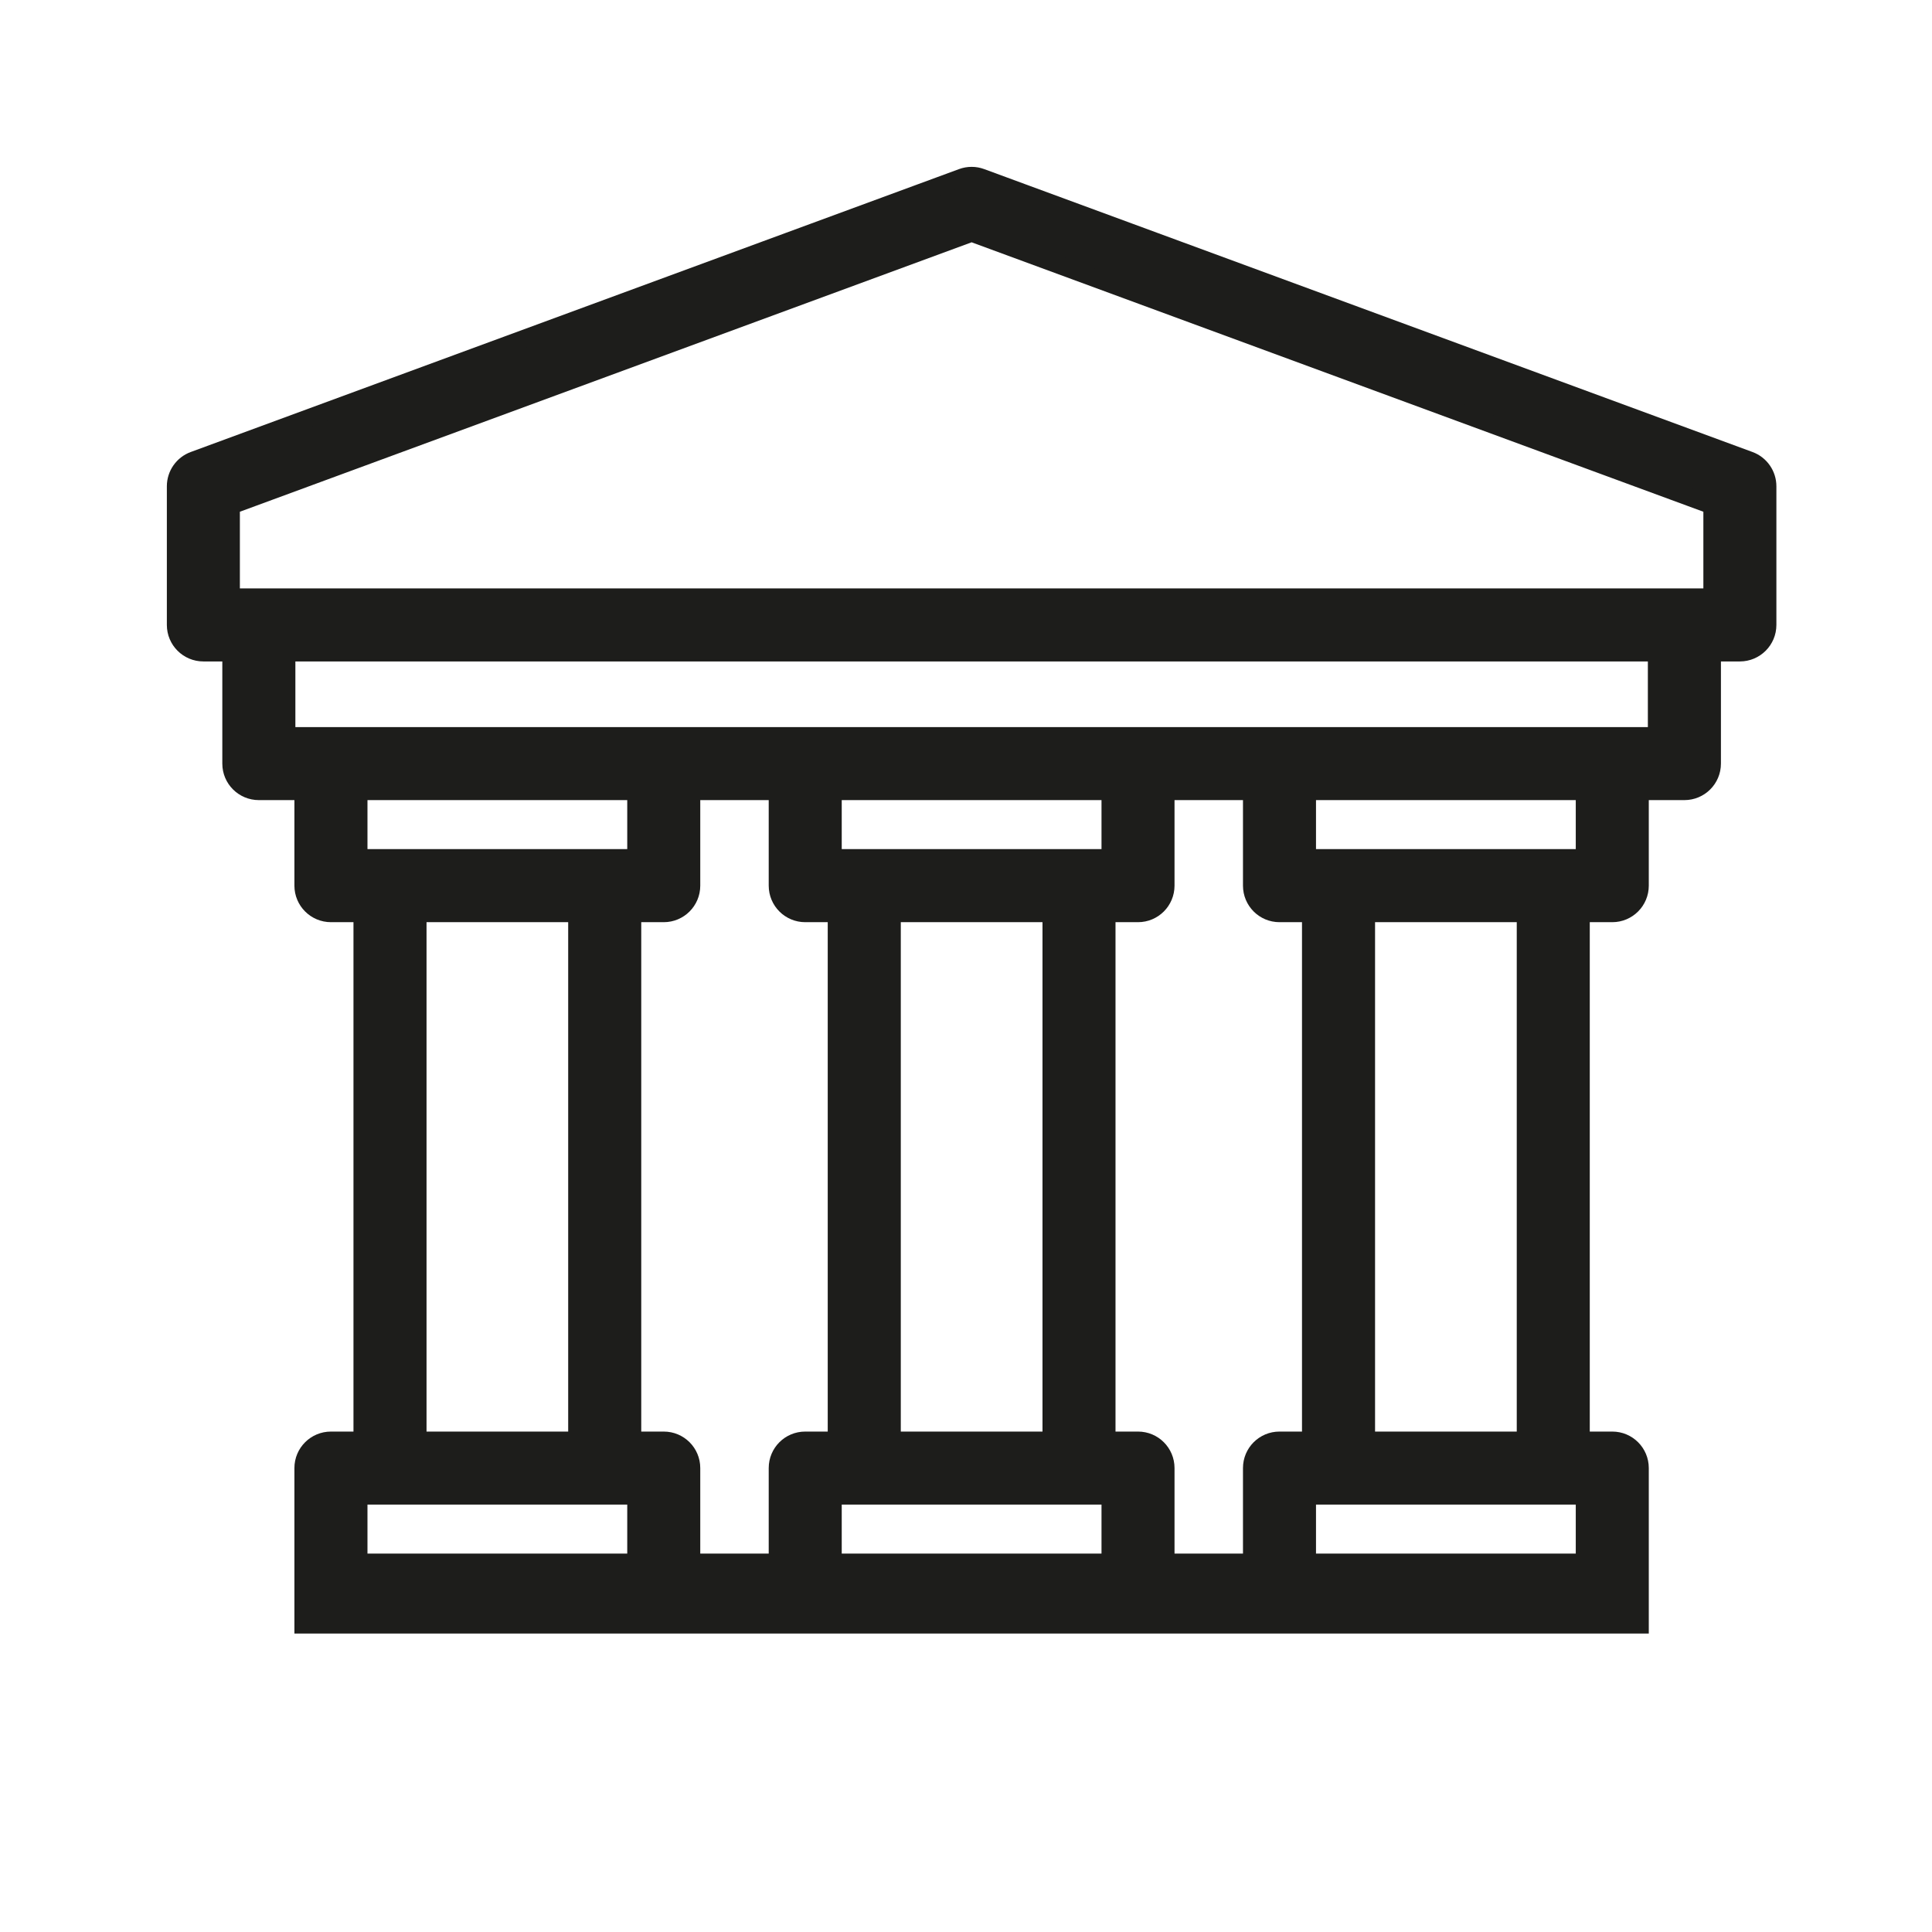
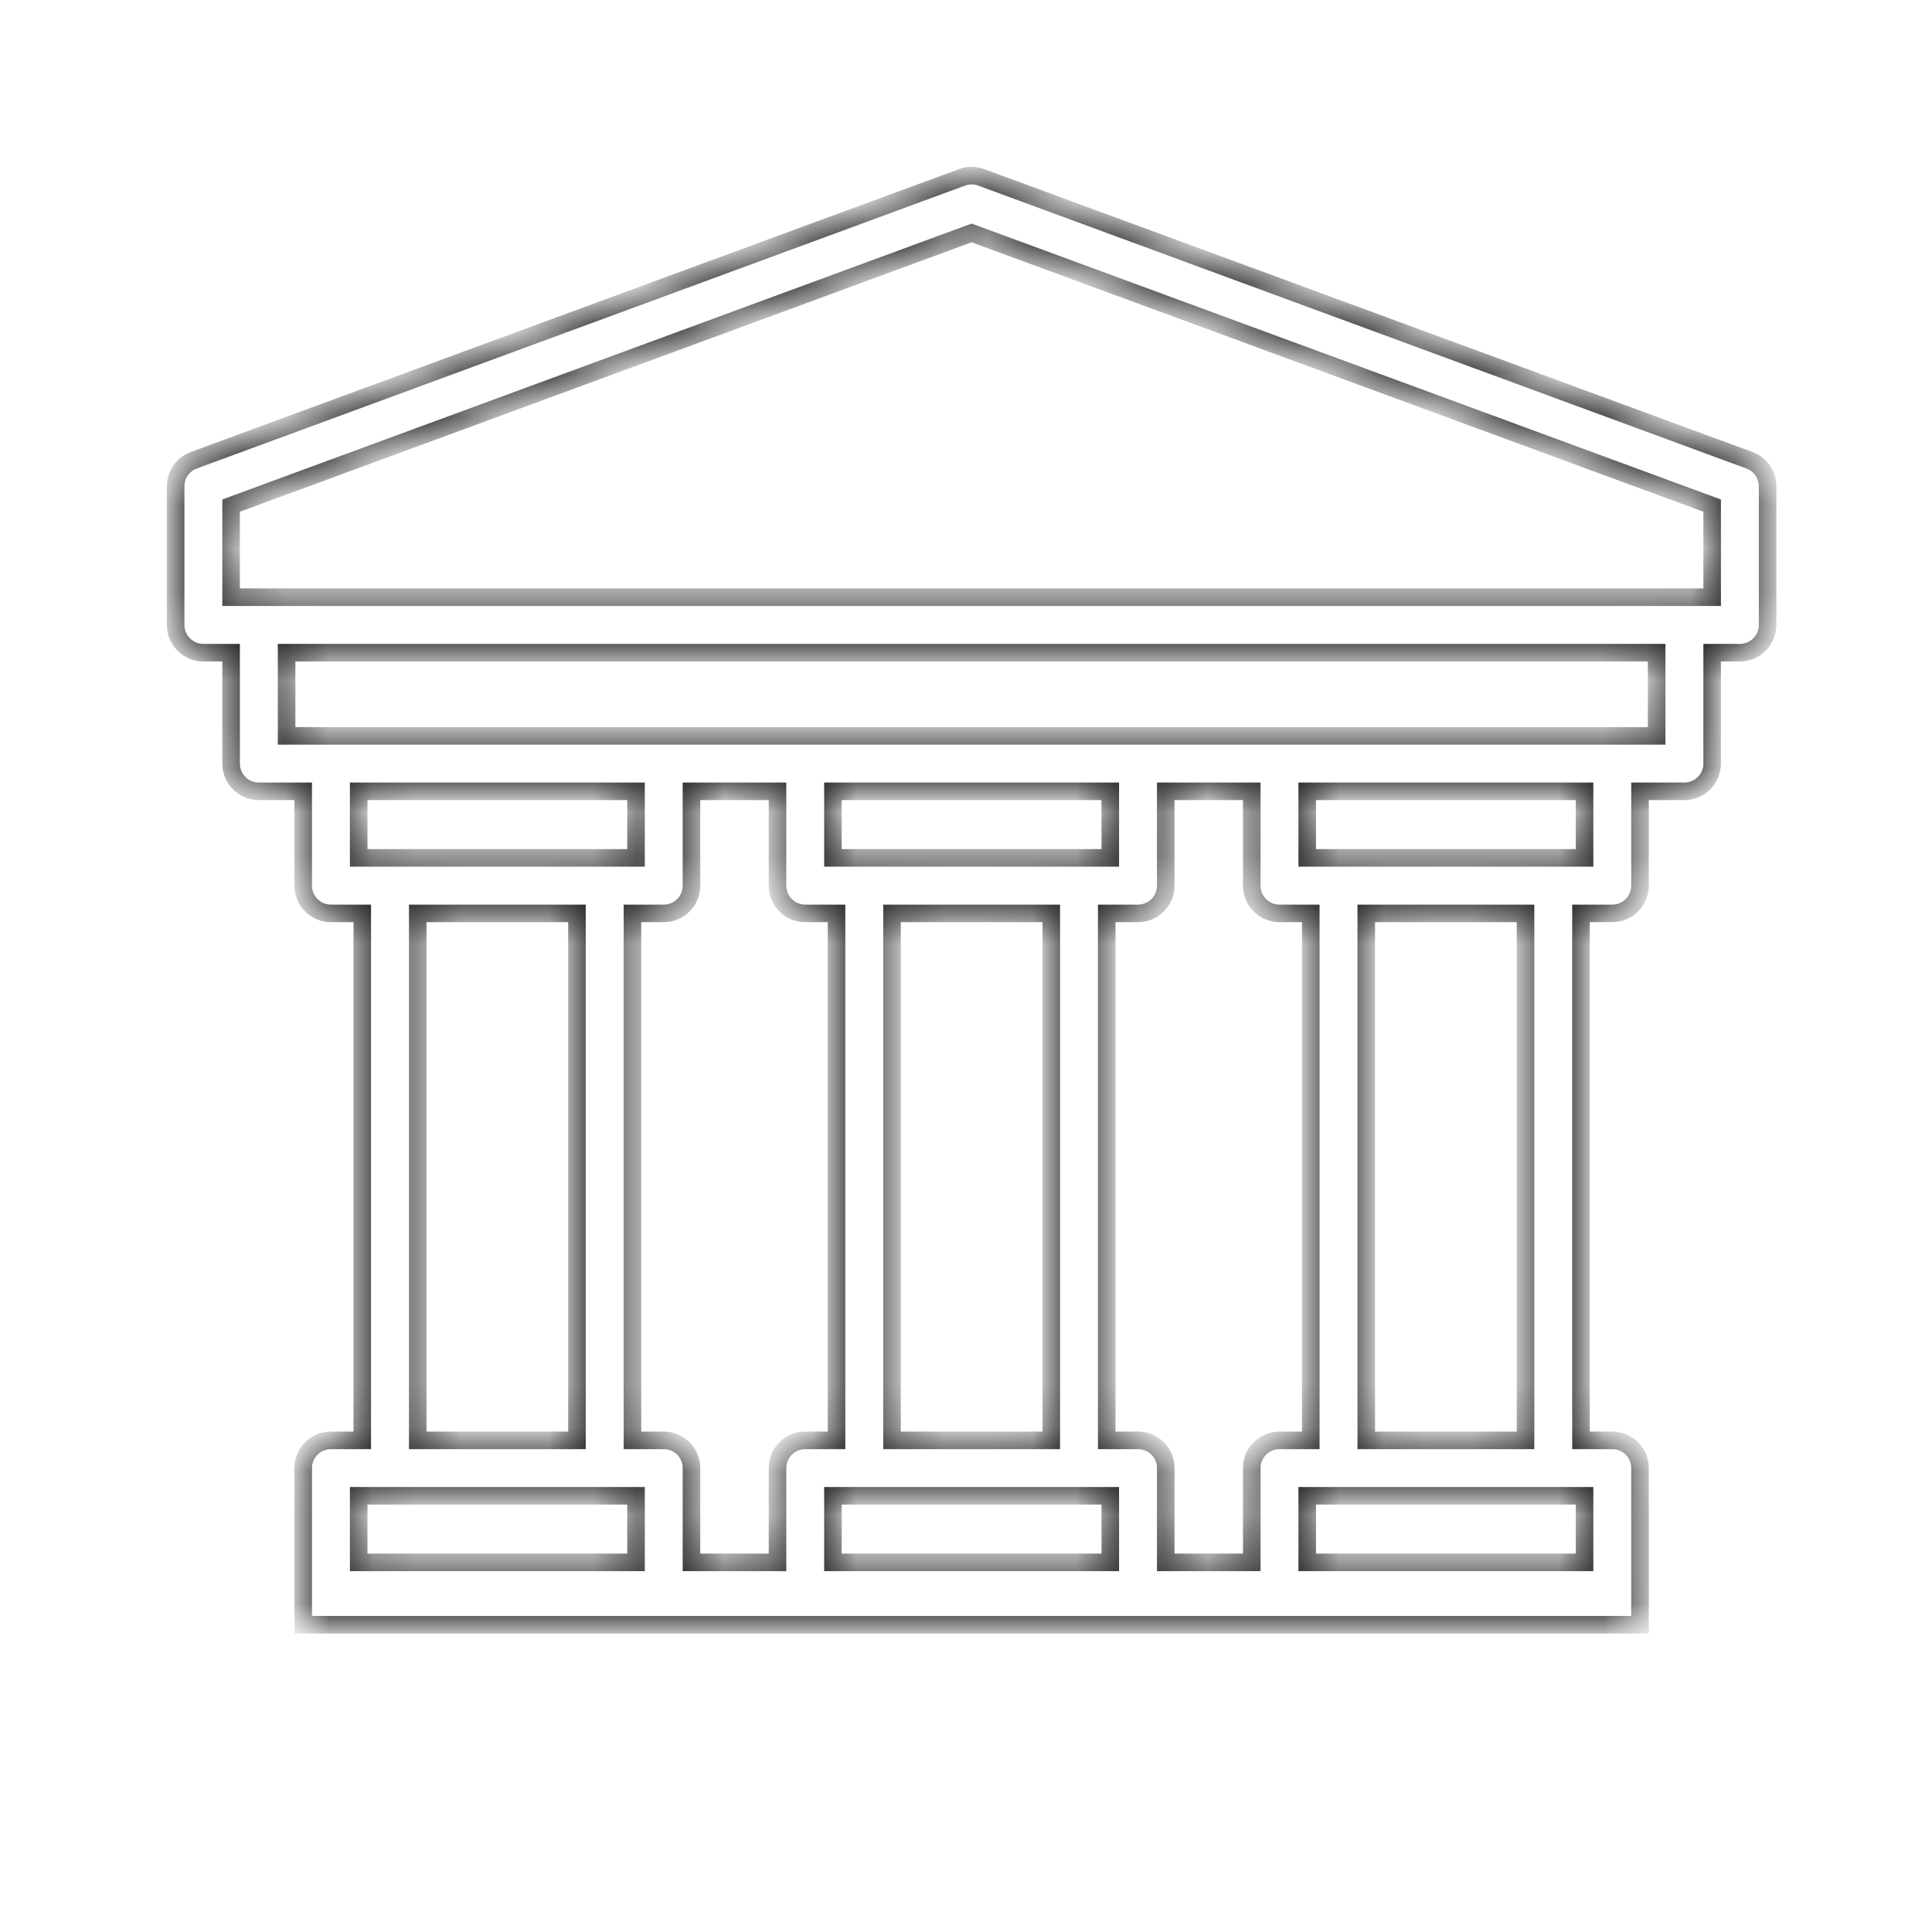
<svg xmlns="http://www.w3.org/2000/svg" width="44" height="44" viewBox="0 0 44 44" fill="none">
  <mask id="path-1-outside-1_2134_53" maskUnits="userSpaceOnUse" x="3" y="3" width="38" height="35" fill="black">
-     <rect fill="white" x="3" y="3" width="38" height="35" />
    <path fill-rule="evenodd" clip-rule="evenodd" d="M37.35 33.434V37.003H6.905V33.434C6.905 33.085 7.188 32.803 7.537 32.803H8.25V20.802H7.537C7.188 20.802 6.905 20.519 6.905 20.17V18.022H5.895C5.546 18.022 5.263 17.74 5.263 17.391V14.864H4.632C4.283 14.864 4 14.581 4 14.233V11.074C4 10.81 4.165 10.573 4.413 10.482L21.91 4.039C22.051 3.987 22.206 3.987 22.346 4.039L39.843 10.482C40.091 10.573 40.256 10.81 40.256 11.074V14.233C40.256 14.581 39.973 14.864 39.624 14.864H38.993V17.391C38.993 17.74 38.71 18.022 38.361 18.022H37.35V20.17C37.35 20.519 37.068 20.802 36.719 20.802H36.006V32.803H36.719C37.068 32.803 37.35 33.085 37.35 33.434ZM36.087 35.582V34.066H29.771V35.582H36.087ZM25.205 32.803H25.918C26.267 32.803 26.549 33.085 26.549 33.434V35.582H28.508V33.434C28.508 33.085 28.79 32.803 29.139 32.803H29.852V20.802H29.139C28.79 20.802 28.508 20.519 28.508 20.17V18.022H26.549V20.17C26.549 20.519 26.267 20.802 25.918 20.802H25.205V32.803ZM14.404 32.803H15.117C15.466 32.803 15.748 33.085 15.748 33.434V35.582H17.707V33.434C17.707 33.085 17.989 32.803 18.338 32.803H19.051V20.802H18.338C17.989 20.802 17.707 20.519 17.707 20.17V18.022H15.748V20.17C15.748 20.519 15.466 20.802 15.117 20.802H14.404V32.803ZM18.97 18.022V19.538H25.286V18.022H18.97ZM23.942 32.803V20.802H20.315V32.803H23.942ZM25.286 34.066H18.97V35.582H25.286V34.066ZM31.116 20.802V32.803H34.743V20.802H31.116ZM29.771 19.538H36.087V18.022H29.771V19.538ZM6.527 14.864V16.759H37.729V14.864H11H8H6.527ZM8 13.601H5.263V11.515L22.128 5.305L38.993 11.515V13.601H11H8ZM8.169 18.022V19.538H14.485V18.022H8.169ZM13.14 32.803V20.802H9.514V32.803H13.14ZM14.485 34.066H8.169V35.582H14.485V34.066Z" />
  </mask>
-   <path fill-rule="evenodd" clip-rule="evenodd" d="M37.35 33.434V37.003H6.905V33.434C6.905 33.085 7.188 32.803 7.537 32.803H8.25V20.802H7.537C7.188 20.802 6.905 20.519 6.905 20.17V18.022H5.895C5.546 18.022 5.263 17.74 5.263 17.391V14.864H4.632C4.283 14.864 4 14.581 4 14.233V11.074C4 10.81 4.165 10.573 4.413 10.482L21.91 4.039C22.051 3.987 22.206 3.987 22.346 4.039L39.843 10.482C40.091 10.573 40.256 10.81 40.256 11.074V14.233C40.256 14.581 39.973 14.864 39.624 14.864H38.993V17.391C38.993 17.74 38.71 18.022 38.361 18.022H37.35V20.17C37.35 20.519 37.068 20.802 36.719 20.802H36.006V32.803H36.719C37.068 32.803 37.35 33.085 37.35 33.434ZM36.087 35.582V34.066H29.771V35.582H36.087ZM25.205 32.803H25.918C26.267 32.803 26.549 33.085 26.549 33.434V35.582H28.508V33.434C28.508 33.085 28.79 32.803 29.139 32.803H29.852V20.802H29.139C28.79 20.802 28.508 20.519 28.508 20.17V18.022H26.549V20.17C26.549 20.519 26.267 20.802 25.918 20.802H25.205V32.803ZM14.404 32.803H15.117C15.466 32.803 15.748 33.085 15.748 33.434V35.582H17.707V33.434C17.707 33.085 17.989 32.803 18.338 32.803H19.051V20.802H18.338C17.989 20.802 17.707 20.519 17.707 20.17V18.022H15.748V20.17C15.748 20.519 15.466 20.802 15.117 20.802H14.404V32.803ZM18.97 18.022V19.538H25.286V18.022H18.97ZM23.942 32.803V20.802H20.315V32.803H23.942ZM25.286 34.066H18.97V35.582H25.286V34.066ZM31.116 20.802V32.803H34.743V20.802H31.116ZM29.771 19.538H36.087V18.022H29.771V19.538ZM6.527 14.864V16.759H37.729V14.864H11H8H6.527ZM8 13.601H5.263V11.515L22.128 5.305L38.993 11.515V13.601H11H8ZM8.169 18.022V19.538H14.485V18.022H8.169ZM13.14 32.803V20.802H9.514V32.803H13.14ZM14.485 34.066H8.169V35.582H14.485V34.066Z" fill="#1D1D1B" />
  <path fill-rule="evenodd" clip-rule="evenodd" d="M37.35 33.434V37.003H6.905V33.434C6.905 33.085 7.188 32.803 7.537 32.803H8.25V20.802H7.537C7.188 20.802 6.905 20.519 6.905 20.17V18.022H5.895C5.546 18.022 5.263 17.74 5.263 17.391V14.864H4.632C4.283 14.864 4 14.581 4 14.233V11.074C4 10.81 4.165 10.573 4.413 10.482L21.91 4.039C22.051 3.987 22.206 3.987 22.346 4.039L39.843 10.482C40.091 10.573 40.256 10.81 40.256 11.074V14.233C40.256 14.581 39.973 14.864 39.624 14.864H38.993V17.391C38.993 17.74 38.71 18.022 38.361 18.022H37.35V20.17C37.35 20.519 37.068 20.802 36.719 20.802H36.006V32.803H36.719C37.068 32.803 37.35 33.085 37.35 33.434ZM36.087 35.582V34.066H29.771V35.582H36.087ZM25.205 32.803H25.918C26.267 32.803 26.549 33.085 26.549 33.434V35.582H28.508V33.434C28.508 33.085 28.79 32.803 29.139 32.803H29.852V20.802H29.139C28.79 20.802 28.508 20.519 28.508 20.17V18.022H26.549V20.17C26.549 20.519 26.267 20.802 25.918 20.802H25.205V32.803ZM14.404 32.803H15.117C15.466 32.803 15.748 33.085 15.748 33.434V35.582H17.707V33.434C17.707 33.085 17.989 32.803 18.338 32.803H19.051V20.802H18.338C17.989 20.802 17.707 20.519 17.707 20.17V18.022H15.748V20.17C15.748 20.519 15.466 20.802 15.117 20.802H14.404V32.803ZM18.97 18.022V19.538H25.286V18.022H18.97ZM23.942 32.803V20.802H20.315V32.803H23.942ZM25.286 34.066H18.97V35.582H25.286V34.066ZM31.116 20.802V32.803H34.743V20.802H31.116ZM29.771 19.538H36.087V18.022H29.771V19.538ZM6.527 14.864V16.759H37.729V14.864H11H8H6.527ZM8 13.601H5.263V11.515L22.128 5.305L38.993 11.515V13.601H11H8ZM8.169 18.022V19.538H14.485V18.022H8.169ZM13.14 32.803V20.802H9.514V32.803H13.14ZM14.485 34.066H8.169V35.582H14.485V34.066Z" stroke="#1D1D1B" stroke-width="0.4" mask="url(#path-1-outside-1_2134_53)" />
</svg>